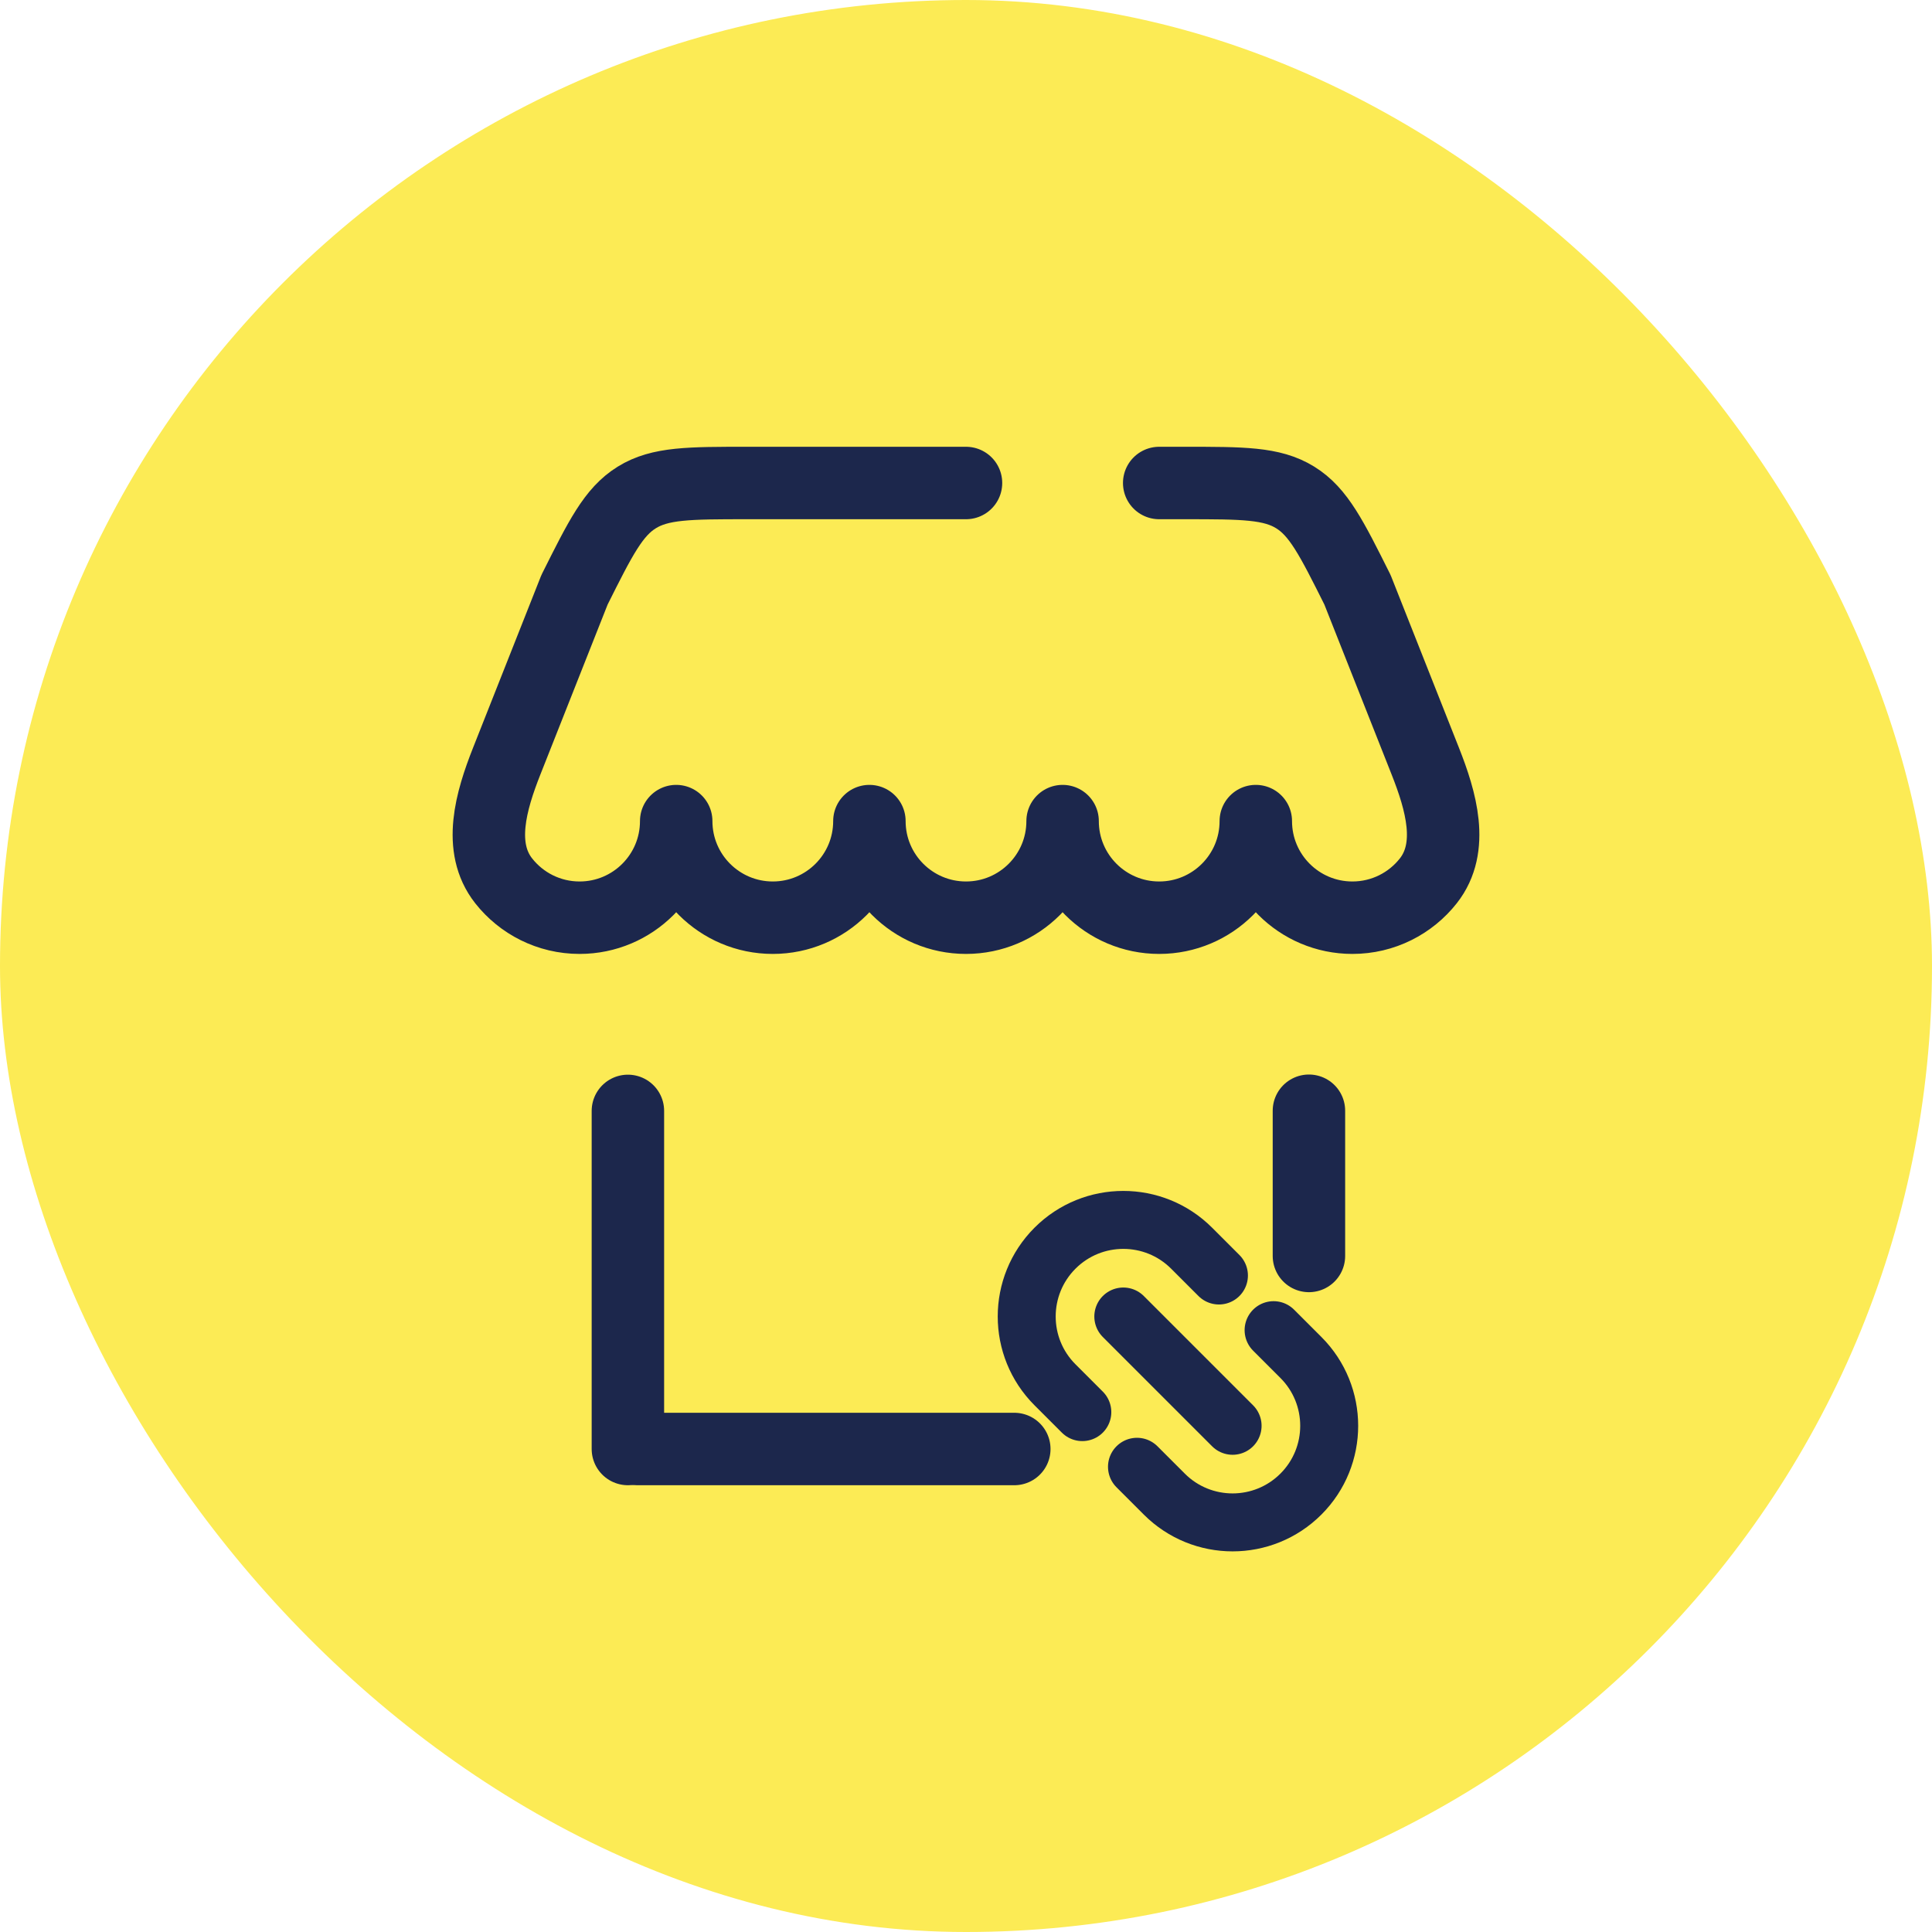
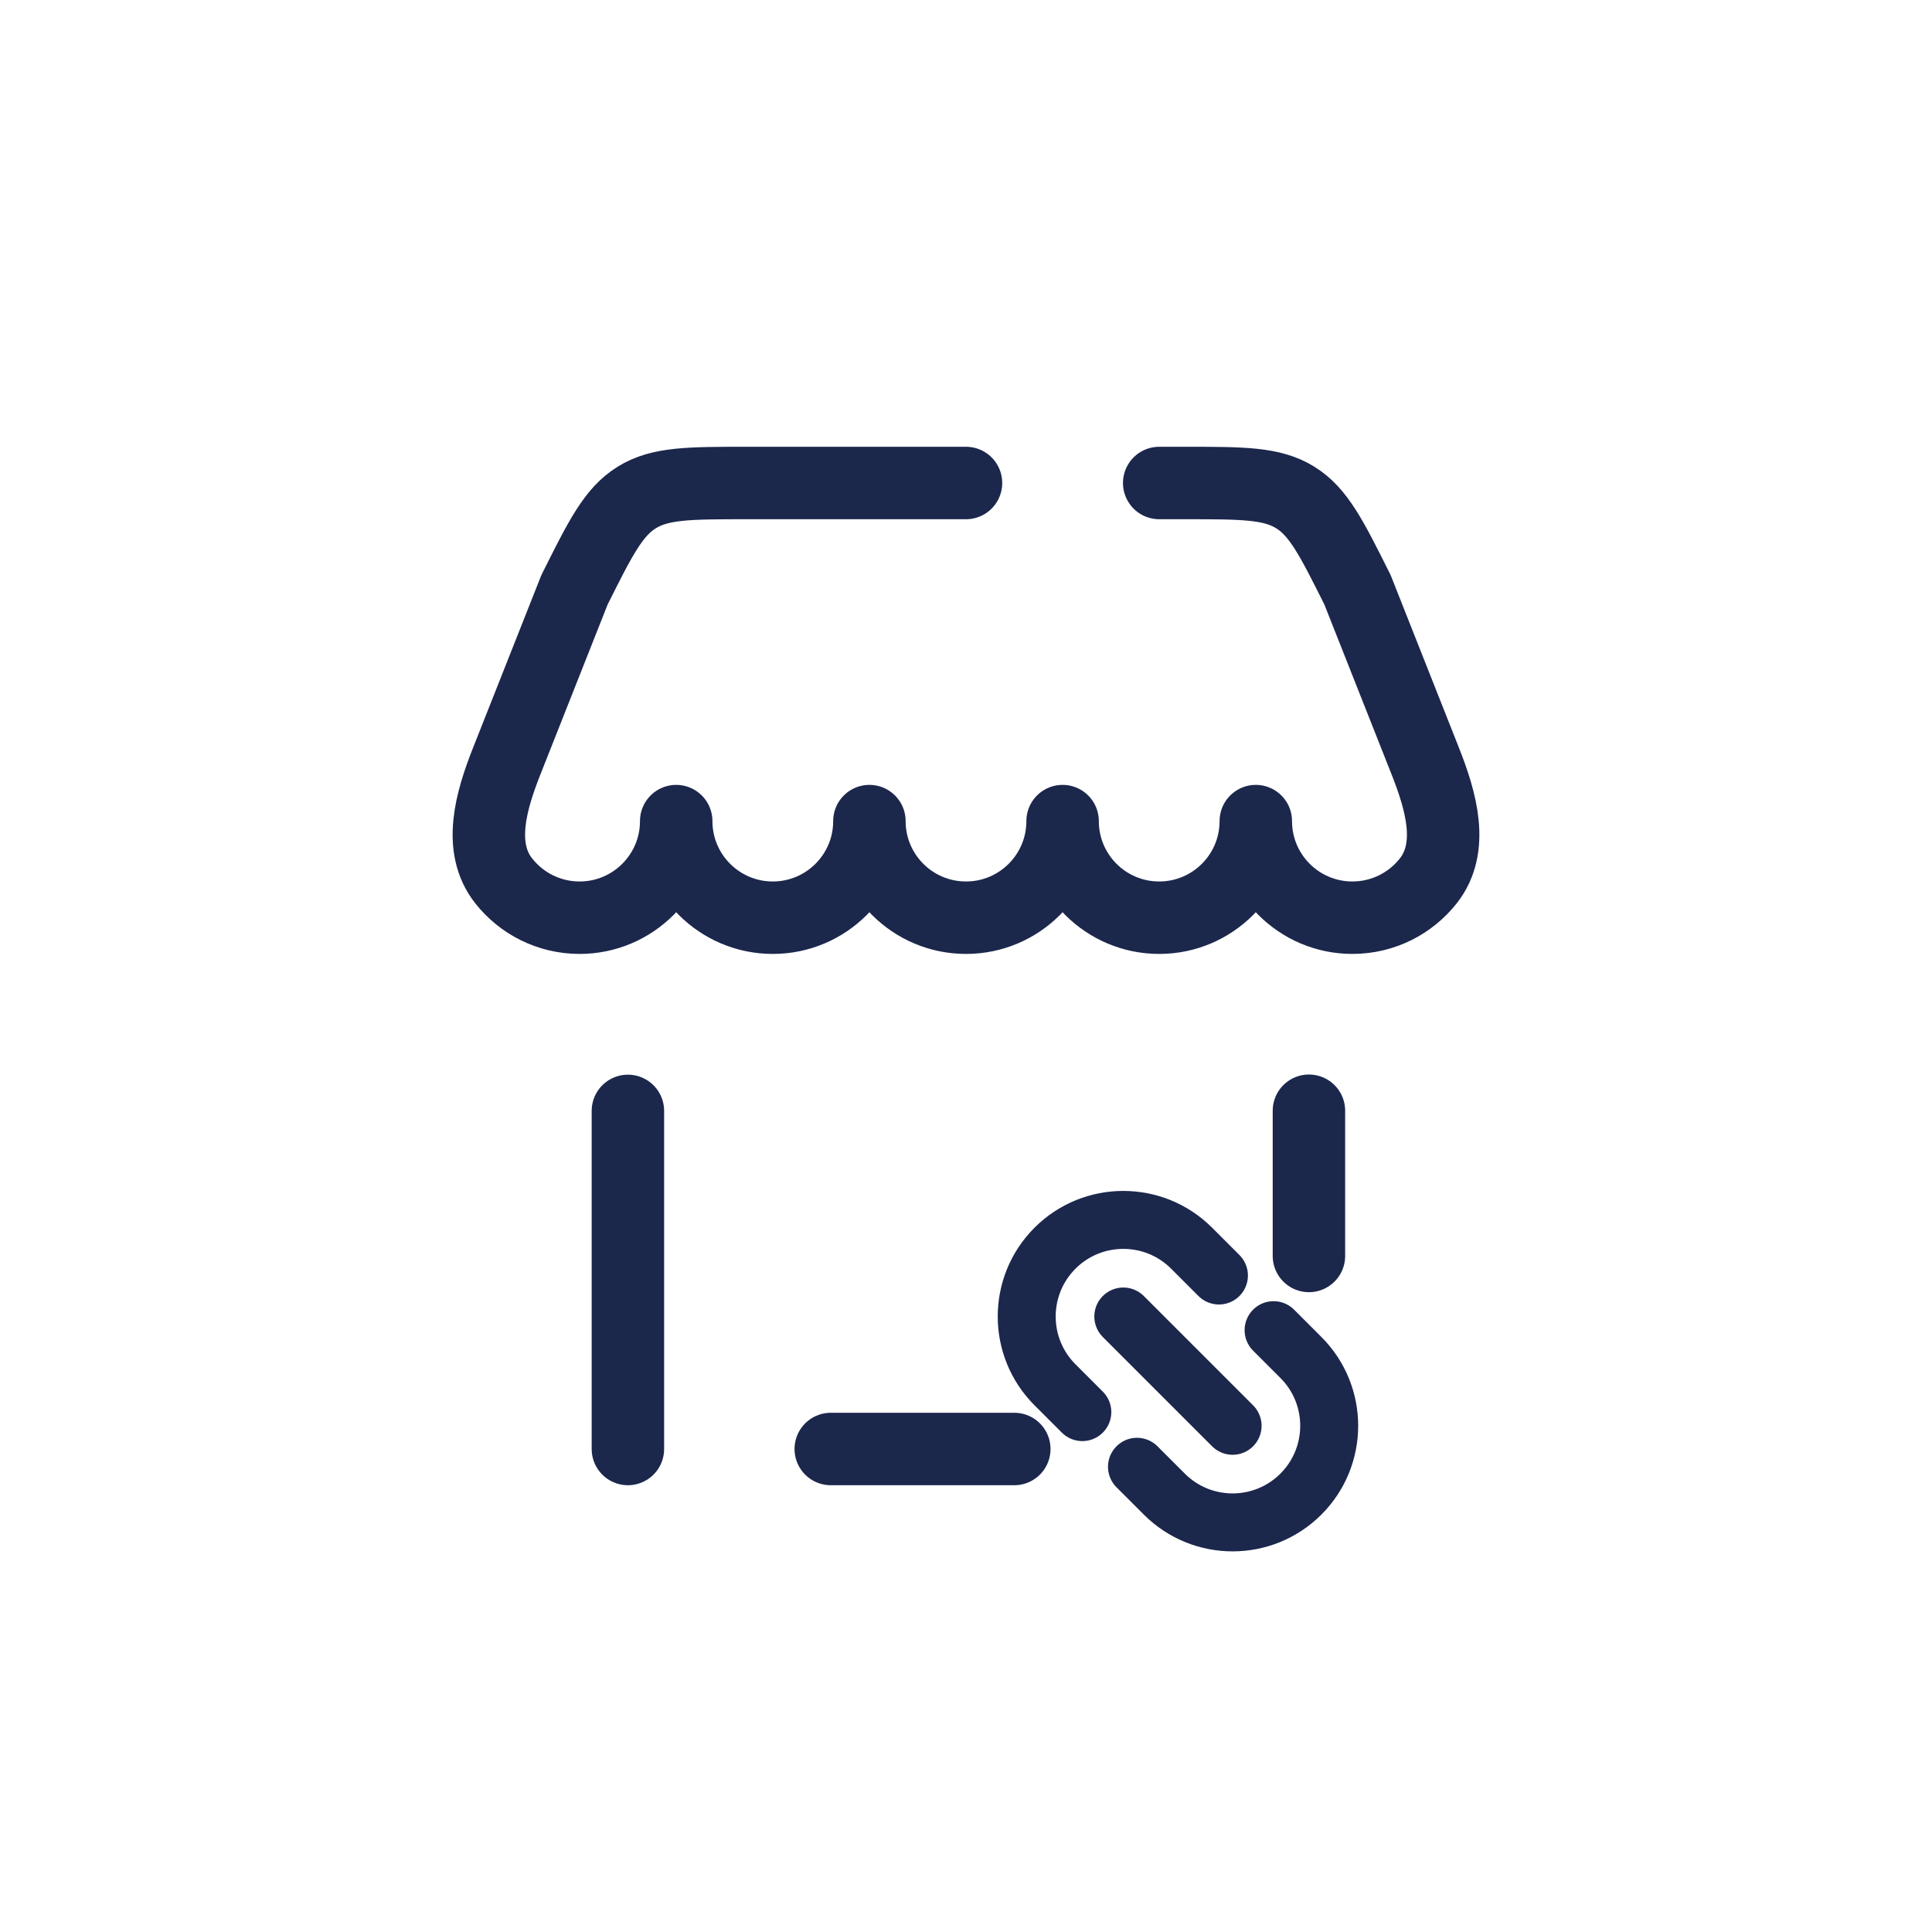
<svg xmlns="http://www.w3.org/2000/svg" fill="none" viewBox="0 0 100 100" height="100" width="100">
-   <rect fill="#FCEB55" rx="50" height="100" width="100" />
-   <path stroke-linecap="round" stroke-width="3.75" stroke="#1C274C" d="M52.5 75H43H33" />
+   <path stroke-linecap="round" stroke-width="3.75" stroke="#1C274C" d="M52.5 75H43" />
  <path stroke-linecap="round" stroke-width="3.75" stroke="#1C274C" d="M67.75 65.008V57.492" />
  <path stroke-linecap="round" stroke-width="3.75" stroke="#1C274C" d="M32.5 75V57.5" />
  <path stroke-linejoin="round" stroke-linecap="round" stroke-width="3.75" stroke="#1C274C" d="M50 25H38.681C35.673 25 34.17 25 32.962 25.747C31.753 26.494 31.081 27.838 29.736 30.528L26.227 39.398C25.416 41.448 24.707 43.863 26.072 45.594C26.987 46.755 28.407 47.5 30 47.5C32.761 47.5 35 45.261 35 42.5C35 45.261 37.239 47.5 40 47.5C42.761 47.5 45 45.261 45 42.5C45 45.261 47.238 47.5 50 47.5C52.761 47.5 55 45.261 55 42.5C55 45.261 57.238 47.5 60 47.5C62.761 47.5 65 45.261 65 42.5C65 45.261 67.238 47.5 70 47.5C71.593 47.5 73.013 46.755 73.928 45.594C75.293 43.863 74.584 41.448 73.773 39.398L70.264 30.528C68.919 27.838 68.247 26.494 67.038 25.747C65.83 25 64.327 25 61.32 25H60" />
  <g clip-path="url(#clip0_11_20)">
    <path stroke-linejoin="round" stroke-linecap="round" stroke-width="3" stroke="#1C274C" d="M56.021 73.091L54.607 71.677C52.654 69.725 52.654 66.559 54.607 64.606C56.559 62.654 59.725 62.654 61.678 64.606L63.092 66.02M58.85 75.92L60.264 77.334C62.216 79.287 65.382 79.287 67.335 77.334C69.287 75.382 69.287 72.216 67.335 70.263L65.921 68.849M63.799 73.799L58.142 68.142" />
  </g>
  <defs>
    <clipPath id="clip0_11_20">
      <rect transform="translate(60.971 87.941) rotate(-135)" fill="white" height="24" width="24" />
    </clipPath>
  </defs>
</svg>